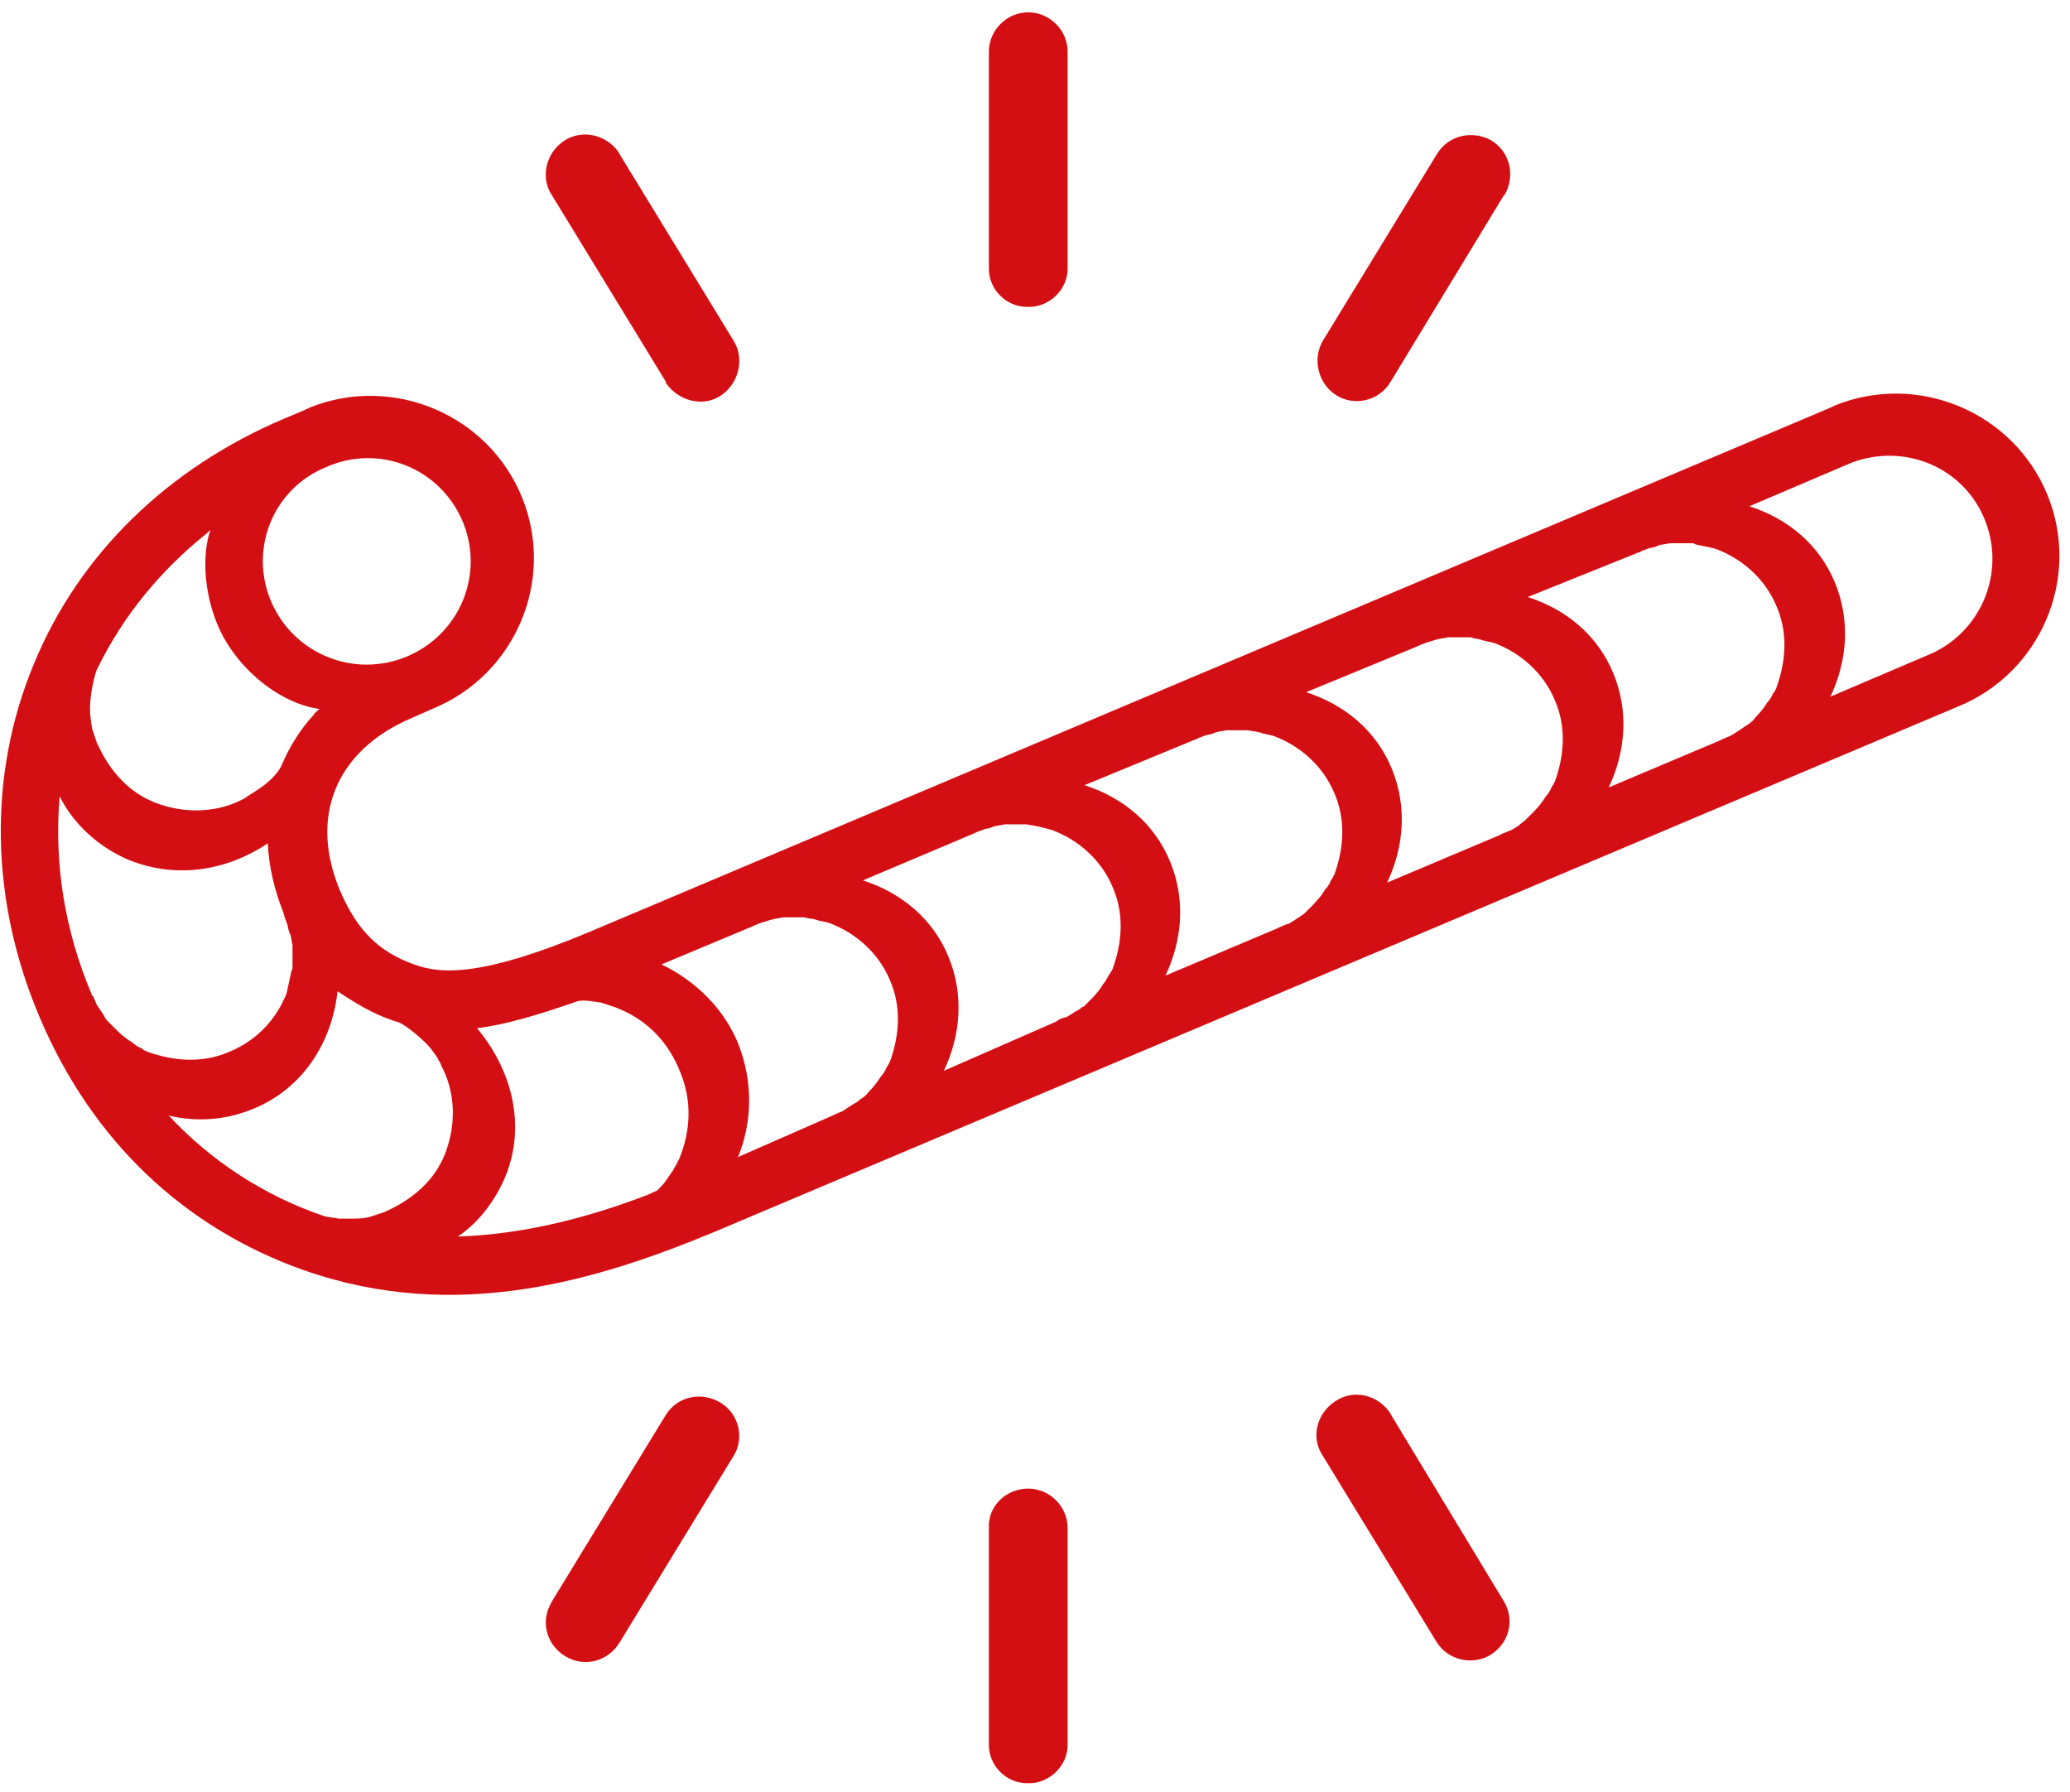
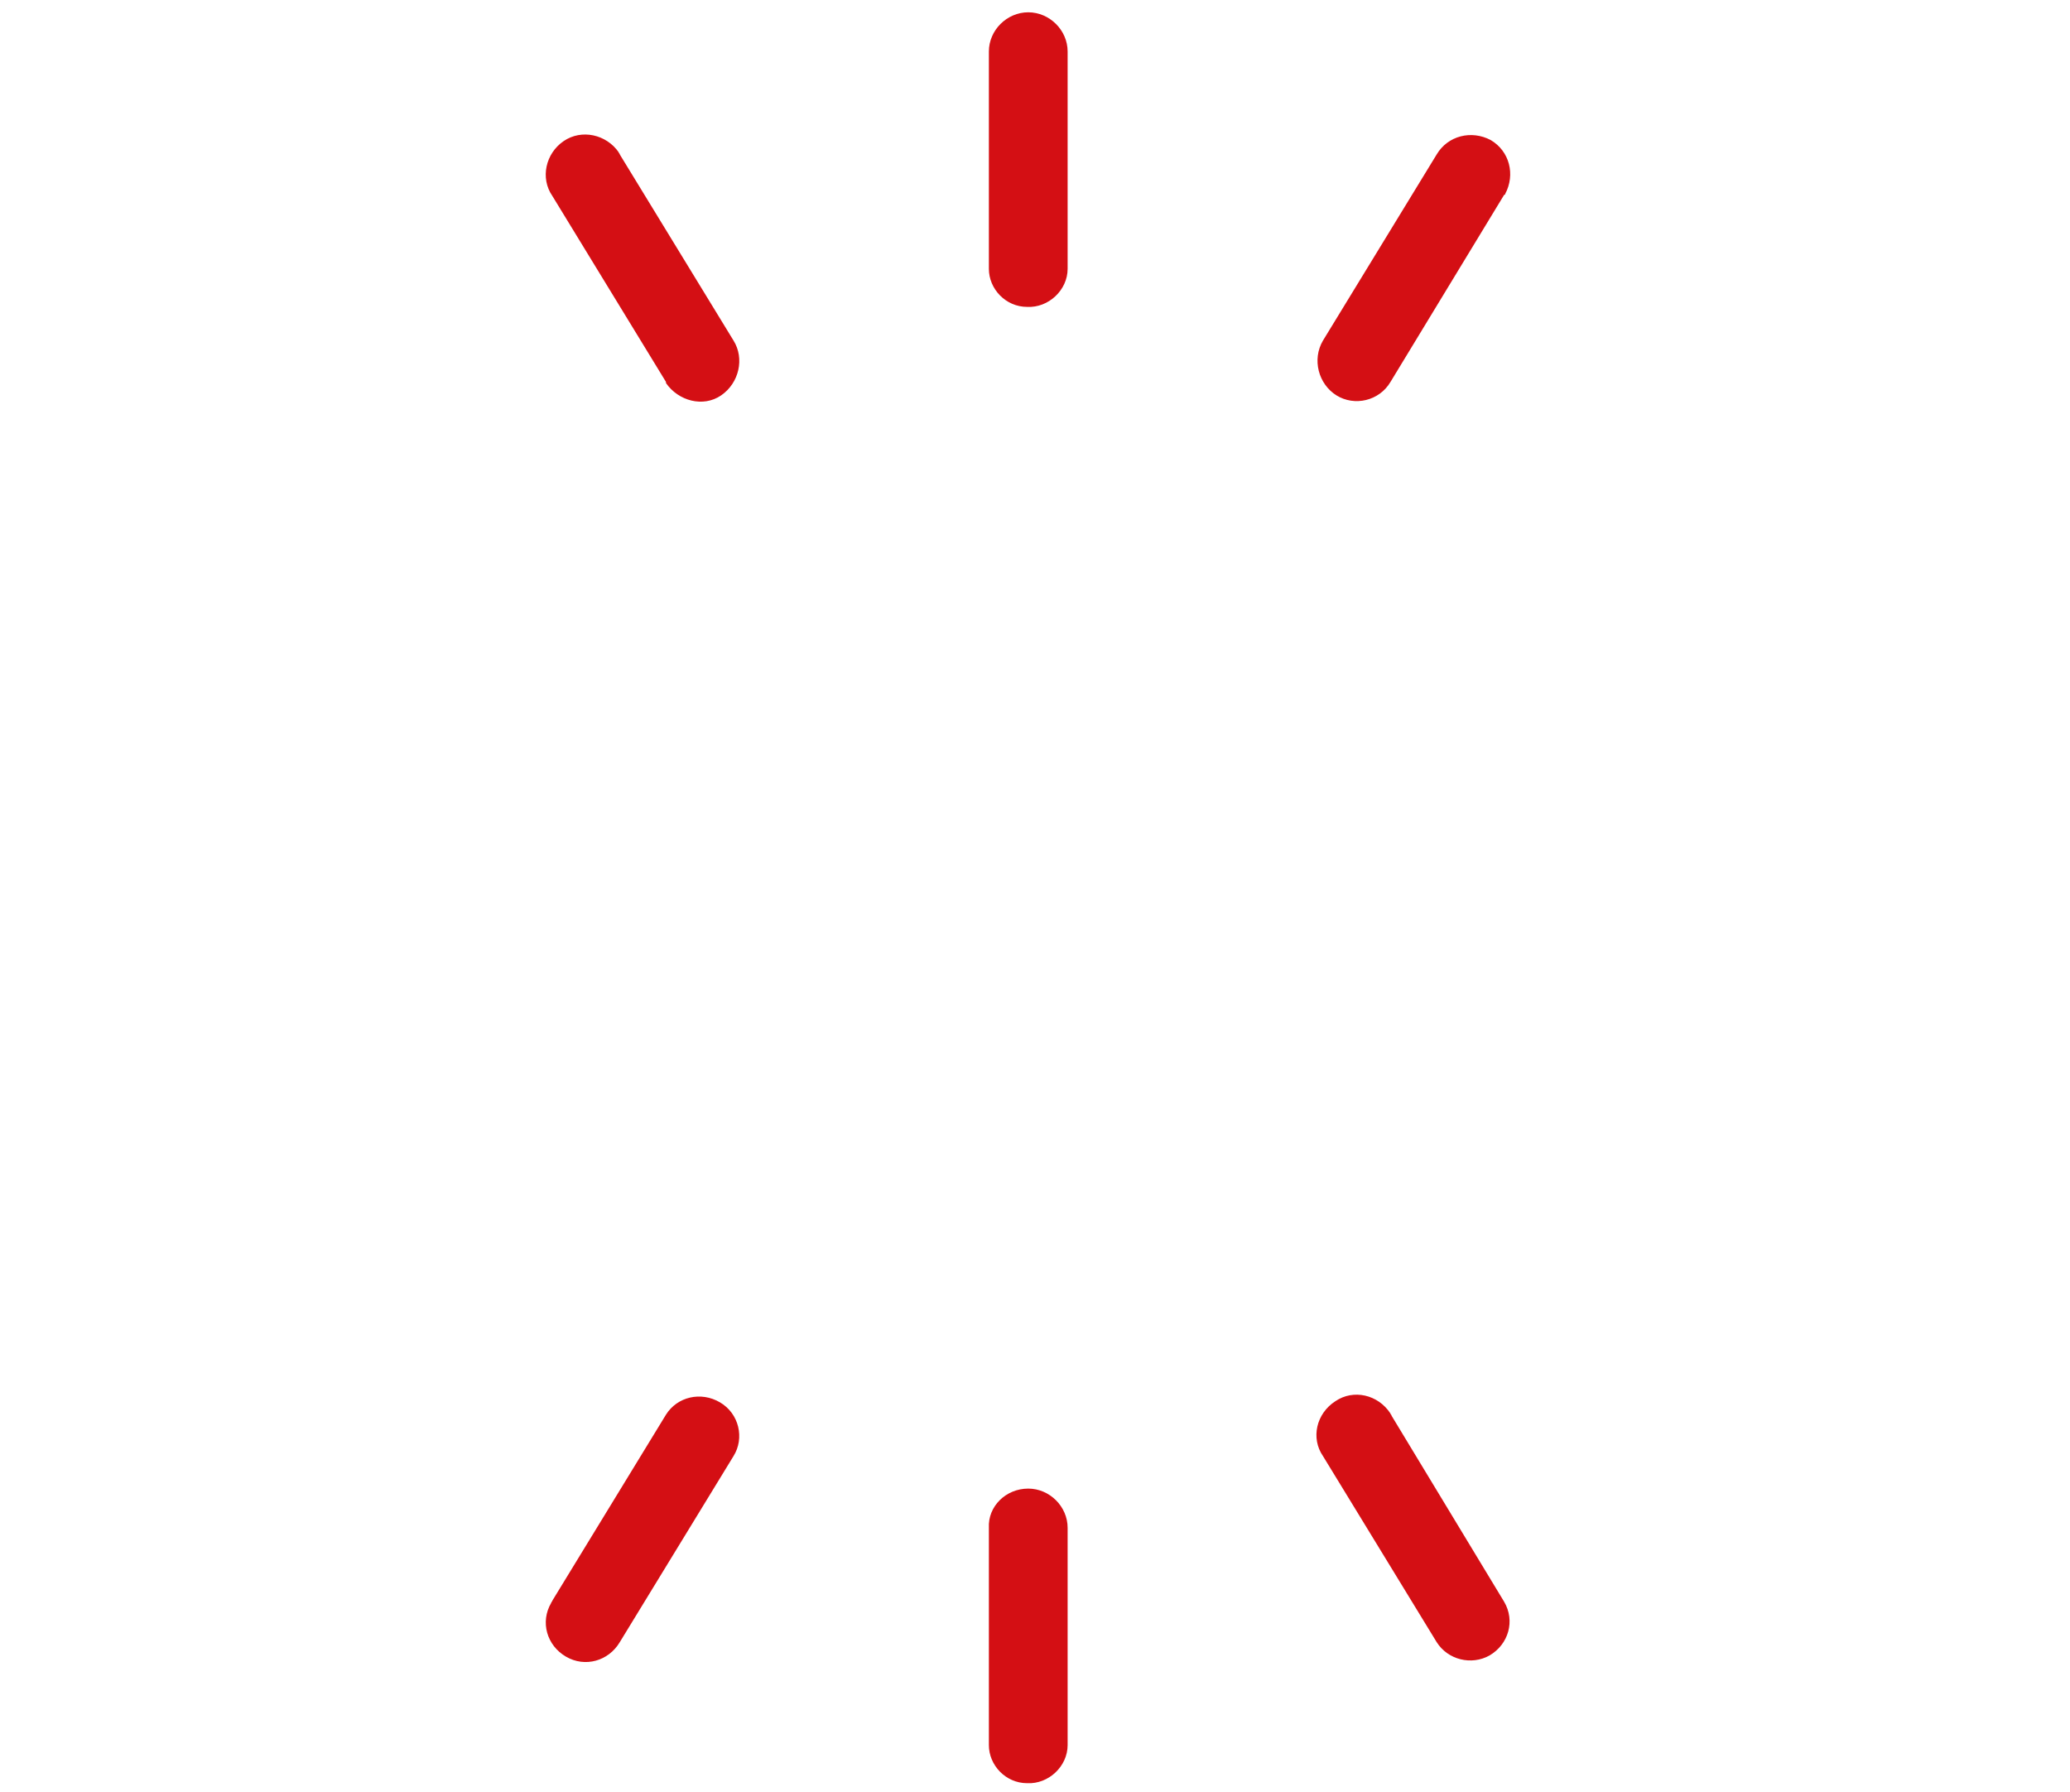
<svg xmlns="http://www.w3.org/2000/svg" width="67" height="58" viewBox="0 0 67 58" fill="none">
-   <path d="M14.966 16.856C15.695 18.559 14.894 20.517 13.182 21.242C11.471 21.967 9.504 21.169 8.776 19.466C8.048 17.762 8.849 15.804 10.56 15.116C12.272 14.354 14.238 15.152 14.966 16.856ZM10.342 22.946C10.342 22.946 10.16 23.091 10.16 23.127C9.723 23.598 9.359 24.178 9.104 24.794C8.958 25.084 8.631 25.374 8.339 25.556C8.194 25.664 8.048 25.737 7.902 25.846L7.757 25.918C6.919 26.317 5.936 26.317 5.062 25.991C4.188 25.664 3.569 24.976 3.169 24.106C3.132 24.069 3.132 24.033 3.132 24.033C3.132 23.997 3.096 23.961 3.096 23.924L2.986 23.598C2.95 23.381 2.914 23.163 2.914 22.946C2.914 22.366 3.096 21.749 3.132 21.677C3.132 21.641 3.169 21.641 3.169 21.604C4.006 19.901 5.208 18.451 6.701 17.254L6.81 17.146C6.519 18.016 6.628 19.212 7.028 20.191C7.611 21.604 9.031 22.764 10.342 22.946ZM8.667 27.296C8.703 28.057 8.885 28.818 9.177 29.543C9.177 29.579 9.213 29.652 9.213 29.688C9.25 29.797 9.286 29.869 9.322 29.978C9.286 29.906 9.359 30.196 9.395 30.232C9.432 30.341 9.432 30.449 9.468 30.594V31.283C9.468 31.319 9.468 31.392 9.432 31.428C9.395 31.609 9.359 31.754 9.322 31.936C9.322 31.936 9.286 32.081 9.286 32.117C8.958 32.987 8.303 33.676 7.429 34.038C6.591 34.401 5.681 34.364 4.771 34.038L4.698 34.002C4.661 34.002 4.625 33.966 4.589 33.929C4.479 33.893 4.37 33.821 4.297 33.748C4.115 33.639 3.933 33.494 3.788 33.349L3.533 33.096L3.496 33.059C3.423 32.987 3.387 32.914 3.351 32.842L3.132 32.516C3.096 32.443 3.059 32.334 3.023 32.262C3.023 32.262 3.023 32.226 2.986 32.226C2.076 30.087 1.748 27.912 1.931 25.773C2.404 26.716 3.241 27.441 4.188 27.839C5.754 28.456 7.356 28.166 8.667 27.296ZM12.709 33.023C12.782 33.059 12.854 33.059 12.927 33.096C13.109 33.168 13.619 33.567 13.91 33.893C13.947 33.929 13.983 34.002 14.02 34.038C14.092 34.147 14.165 34.219 14.202 34.328C14.238 34.364 14.274 34.437 14.274 34.473L14.347 34.618C14.748 35.452 14.748 36.431 14.42 37.301C14.092 38.171 13.401 38.787 12.527 39.186C12.49 39.186 12.49 39.222 12.454 39.222C12.418 39.222 12.381 39.258 12.345 39.258L12.017 39.367C11.798 39.439 11.58 39.439 11.361 39.439H10.961C10.815 39.403 10.67 39.403 10.524 39.367L10.415 39.331C8.521 38.678 6.81 37.554 5.463 36.104C6.373 36.322 7.32 36.249 8.194 35.887C9.796 35.234 10.742 33.748 10.925 32.081C11.471 32.443 12.053 32.806 12.709 33.023ZM38.708 23.924C38.744 23.924 38.744 23.924 38.781 23.888C38.89 23.852 38.963 23.816 39.072 23.779C38.999 23.816 39.29 23.743 39.327 23.707C39.436 23.671 39.545 23.671 39.691 23.634H40.383C40.565 23.671 40.71 23.671 40.892 23.743C40.965 23.743 41.002 23.779 41.075 23.779L41.22 23.816C42.094 24.142 42.822 24.794 43.187 25.664C43.551 26.498 43.514 27.404 43.187 28.311C43.15 28.347 43.15 28.383 43.15 28.383L43.077 28.492C43.041 28.601 42.968 28.709 42.895 28.782C42.713 29.072 42.713 29.036 42.495 29.289L42.24 29.543L42.203 29.579C42.13 29.616 42.058 29.688 41.985 29.724C41.876 29.797 41.766 29.869 41.694 29.906H41.657C41.584 29.942 41.475 29.978 41.402 30.014C41.366 30.014 41.366 30.051 41.329 30.051L37.724 31.573C38.271 30.413 38.38 29.108 37.87 27.876C37.36 26.643 36.341 25.809 35.103 25.411L38.708 23.924ZM45.881 20.916L45.954 20.879C46.063 20.843 46.136 20.807 46.245 20.771C46.172 20.807 46.464 20.698 46.5 20.698C46.609 20.662 46.719 20.662 46.864 20.626H47.556C47.593 20.626 47.665 20.626 47.702 20.662C47.811 20.662 47.92 20.698 48.029 20.734C48.102 20.734 48.139 20.771 48.212 20.771L48.357 20.807C49.231 21.133 49.959 21.786 50.323 22.656C50.688 23.489 50.651 24.396 50.323 25.302C50.287 25.338 50.287 25.374 50.287 25.374L50.214 25.483C50.178 25.592 50.105 25.701 50.032 25.773C49.923 25.954 49.777 26.136 49.632 26.281L49.377 26.534C49.304 26.607 49.231 26.643 49.158 26.716C49.049 26.788 48.94 26.861 48.831 26.897C48.758 26.933 48.648 26.969 48.576 27.006C48.539 27.006 48.539 27.042 48.503 27.042L44.898 28.564C45.444 27.404 45.553 26.099 45.044 24.867C44.534 23.634 43.514 22.801 42.276 22.402L45.881 20.916ZM53.054 17.871C53.091 17.871 53.091 17.871 53.127 17.834C53.236 17.798 53.309 17.762 53.419 17.726C53.346 17.762 53.637 17.689 53.673 17.653C53.783 17.617 53.892 17.617 54.038 17.581H54.729C54.802 17.581 54.839 17.581 54.875 17.617C55.057 17.653 55.203 17.689 55.385 17.726L55.531 17.762C56.404 18.088 57.133 18.741 57.497 19.611C57.861 20.444 57.825 21.351 57.497 22.257C57.497 22.293 57.46 22.329 57.46 22.329C57.46 22.366 57.424 22.402 57.388 22.438C57.351 22.547 57.278 22.656 57.206 22.728C57.023 23.018 57.023 22.982 56.805 23.236C56.732 23.344 56.623 23.417 56.514 23.489C56.441 23.526 56.368 23.598 56.295 23.634C56.186 23.707 56.077 23.779 56.004 23.816C55.931 23.852 55.822 23.888 55.749 23.924C55.713 23.924 55.713 23.961 55.676 23.961L52.071 25.483C52.617 24.323 52.727 23.018 52.217 21.786C51.707 20.553 50.688 19.719 49.45 19.321L53.054 17.871ZM59.937 14.971C61.684 14.318 63.614 15.152 64.27 16.892C64.889 18.523 64.16 20.372 62.558 21.133L59.245 22.547C59.791 21.387 59.9 20.082 59.39 18.849C58.88 17.617 57.861 16.783 56.623 16.384L59.937 14.971ZM30.551 34.654C31.097 33.494 31.207 32.189 30.697 30.957C30.187 29.724 29.168 28.891 27.929 28.492L31.534 26.969L31.607 26.933C31.716 26.897 31.789 26.861 31.898 26.824C31.971 26.824 32.081 26.788 32.153 26.752C32.263 26.716 32.372 26.716 32.517 26.679H33.209C33.501 26.716 33.792 26.788 34.047 26.861C34.921 27.187 35.649 27.839 36.013 28.709C36.377 29.543 36.341 30.449 36.013 31.356C36.013 31.392 35.977 31.392 35.977 31.428C35.94 31.464 35.94 31.501 35.904 31.537C35.831 31.646 35.795 31.754 35.722 31.827C35.613 32.008 35.467 32.189 35.321 32.334L35.066 32.588H35.03C34.957 32.661 34.884 32.697 34.812 32.733C34.702 32.806 34.593 32.878 34.52 32.914C34.374 32.951 34.265 32.987 34.193 33.059L30.551 34.654ZM23.888 37.446C24.361 36.286 24.361 35.017 23.924 33.857C23.487 32.697 22.54 31.754 21.412 31.211L24.361 29.978L24.434 29.942C24.543 29.906 24.616 29.869 24.725 29.833C24.652 29.869 24.944 29.761 24.98 29.761C25.089 29.724 25.198 29.724 25.344 29.688H26.036L26.182 29.724C26.291 29.724 26.4 29.761 26.509 29.797L26.691 29.833L26.837 29.869C27.711 30.196 28.439 30.848 28.803 31.718C29.168 32.552 29.131 33.458 28.803 34.364C28.767 34.401 28.767 34.437 28.767 34.437C28.73 34.473 28.73 34.509 28.694 34.546C28.658 34.654 28.585 34.763 28.512 34.836C28.403 35.017 28.257 35.198 28.111 35.343C28.039 35.452 27.929 35.524 27.82 35.597C27.747 35.669 27.674 35.706 27.602 35.742L27.274 35.959C27.201 35.996 27.092 36.032 27.019 36.068L26.946 36.104L23.888 37.446ZM20.938 38.678C19.045 39.403 16.969 39.947 14.821 40.019C15.513 39.548 16.022 38.859 16.35 38.098C17.042 36.431 16.569 34.618 15.44 33.277C16.314 33.168 17.333 32.878 18.68 32.407C18.899 32.334 19.336 32.443 19.445 32.443L19.773 32.552C19.882 32.588 19.991 32.624 20.064 32.661C21.011 33.059 21.666 33.784 22.03 34.727C22.395 35.633 22.358 36.576 21.994 37.482L21.885 37.699C21.812 37.808 21.776 37.917 21.703 37.989L21.557 38.207C21.484 38.316 21.375 38.424 21.266 38.533C21.157 38.569 21.047 38.642 20.938 38.678ZM9.177 13.557C5.426 15.152 2.55 17.943 1.093 21.496C-0.4 25.084 -0.327 29.181 1.311 32.987C2.986 36.902 5.936 39.729 9.832 41.107C14.784 42.847 19.372 41.433 23.196 39.838L63.359 22.873C66.054 21.786 67.365 18.704 66.272 16.022C65.18 13.339 62.085 12.034 59.39 13.122C59.354 13.158 59.281 13.158 59.245 13.194L19.081 30.159C15.622 31.609 14.274 31.537 13.401 31.211C12.272 30.812 11.58 30.123 11.034 28.891C9.978 26.462 10.852 24.287 13.328 23.236L13.983 22.946C16.678 21.858 17.989 18.777 16.896 16.094C15.804 13.412 12.709 12.107 10.014 13.194C9.978 13.231 9.905 13.231 9.869 13.267L9.177 13.557Z" fill="#D40F14" />
  <path d="M23.304 45.385C23.923 45.747 24.105 46.545 23.741 47.125L20.063 53.142C19.699 53.758 18.935 53.976 18.316 53.613C17.697 53.251 17.478 52.49 17.842 51.873C17.842 51.837 17.879 51.837 17.879 51.801L21.556 45.783C21.921 45.203 22.685 45.022 23.304 45.385ZM42.822 11.02L46.499 5.002C46.863 4.386 47.628 4.205 48.247 4.531C48.866 4.893 49.048 5.655 48.721 6.271C48.721 6.271 48.721 6.307 48.684 6.307L45.006 12.361C44.642 12.977 43.841 13.158 43.258 12.796C42.676 12.433 42.458 11.636 42.822 11.02ZM48.684 51.837C49.048 52.453 48.83 53.215 48.211 53.577C47.628 53.903 46.863 53.722 46.499 53.142L42.822 47.125C42.421 46.545 42.603 45.747 43.222 45.348C43.805 44.95 44.606 45.131 45.006 45.747C45.006 45.783 45.043 45.783 45.043 45.82L48.684 51.837ZM17.879 6.343C17.478 5.763 17.66 4.966 18.243 4.567C18.825 4.168 19.627 4.35 20.027 4.93C20.027 4.966 20.063 4.966 20.063 5.002L23.741 11.02C24.105 11.6 23.923 12.397 23.341 12.796C22.758 13.195 21.957 12.977 21.556 12.397V12.361L17.879 6.343ZM33.281 48.176C33.973 48.176 34.556 48.756 34.556 49.445V56.477C34.556 57.166 33.937 57.746 33.245 57.71C32.553 57.71 32.007 57.13 32.007 56.477V49.445C31.971 48.756 32.553 48.176 33.281 48.176ZM34.556 1.667V8.7C34.556 9.388 33.937 9.968 33.245 9.932C32.553 9.932 32.007 9.352 32.007 8.7V1.667C32.007 0.978 32.59 0.398 33.281 0.398C33.973 0.398 34.556 0.978 34.556 1.667Z" fill="#D40F14" />
</svg>